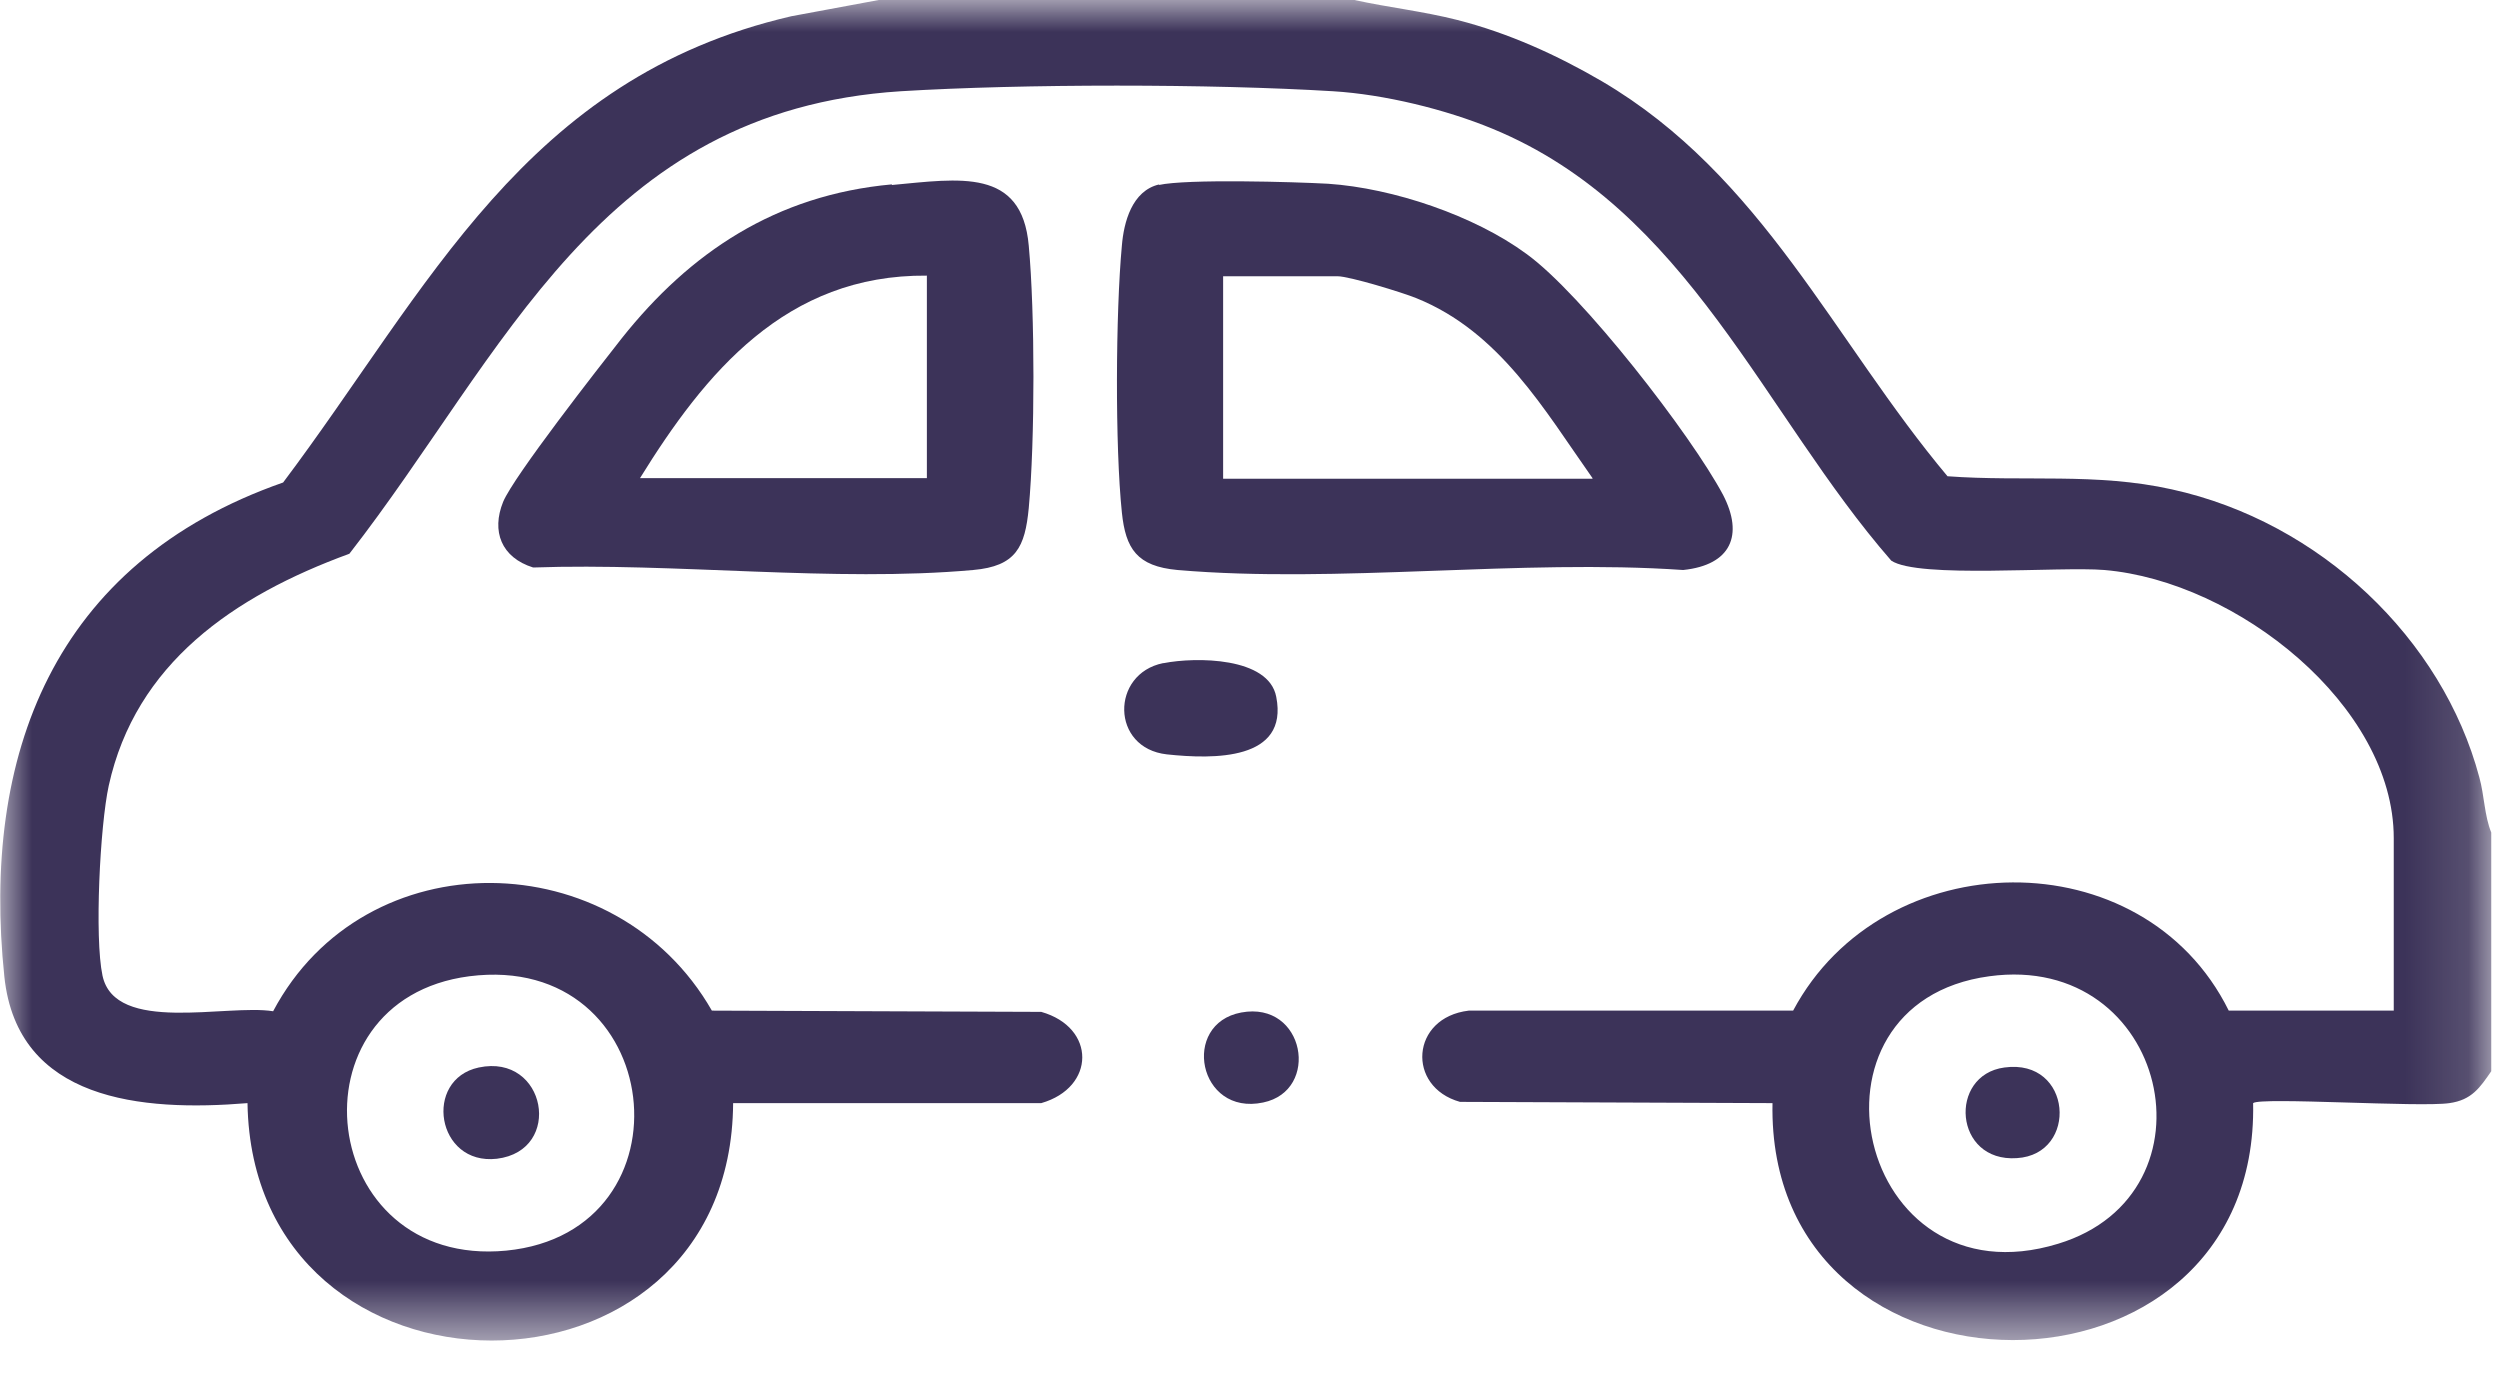
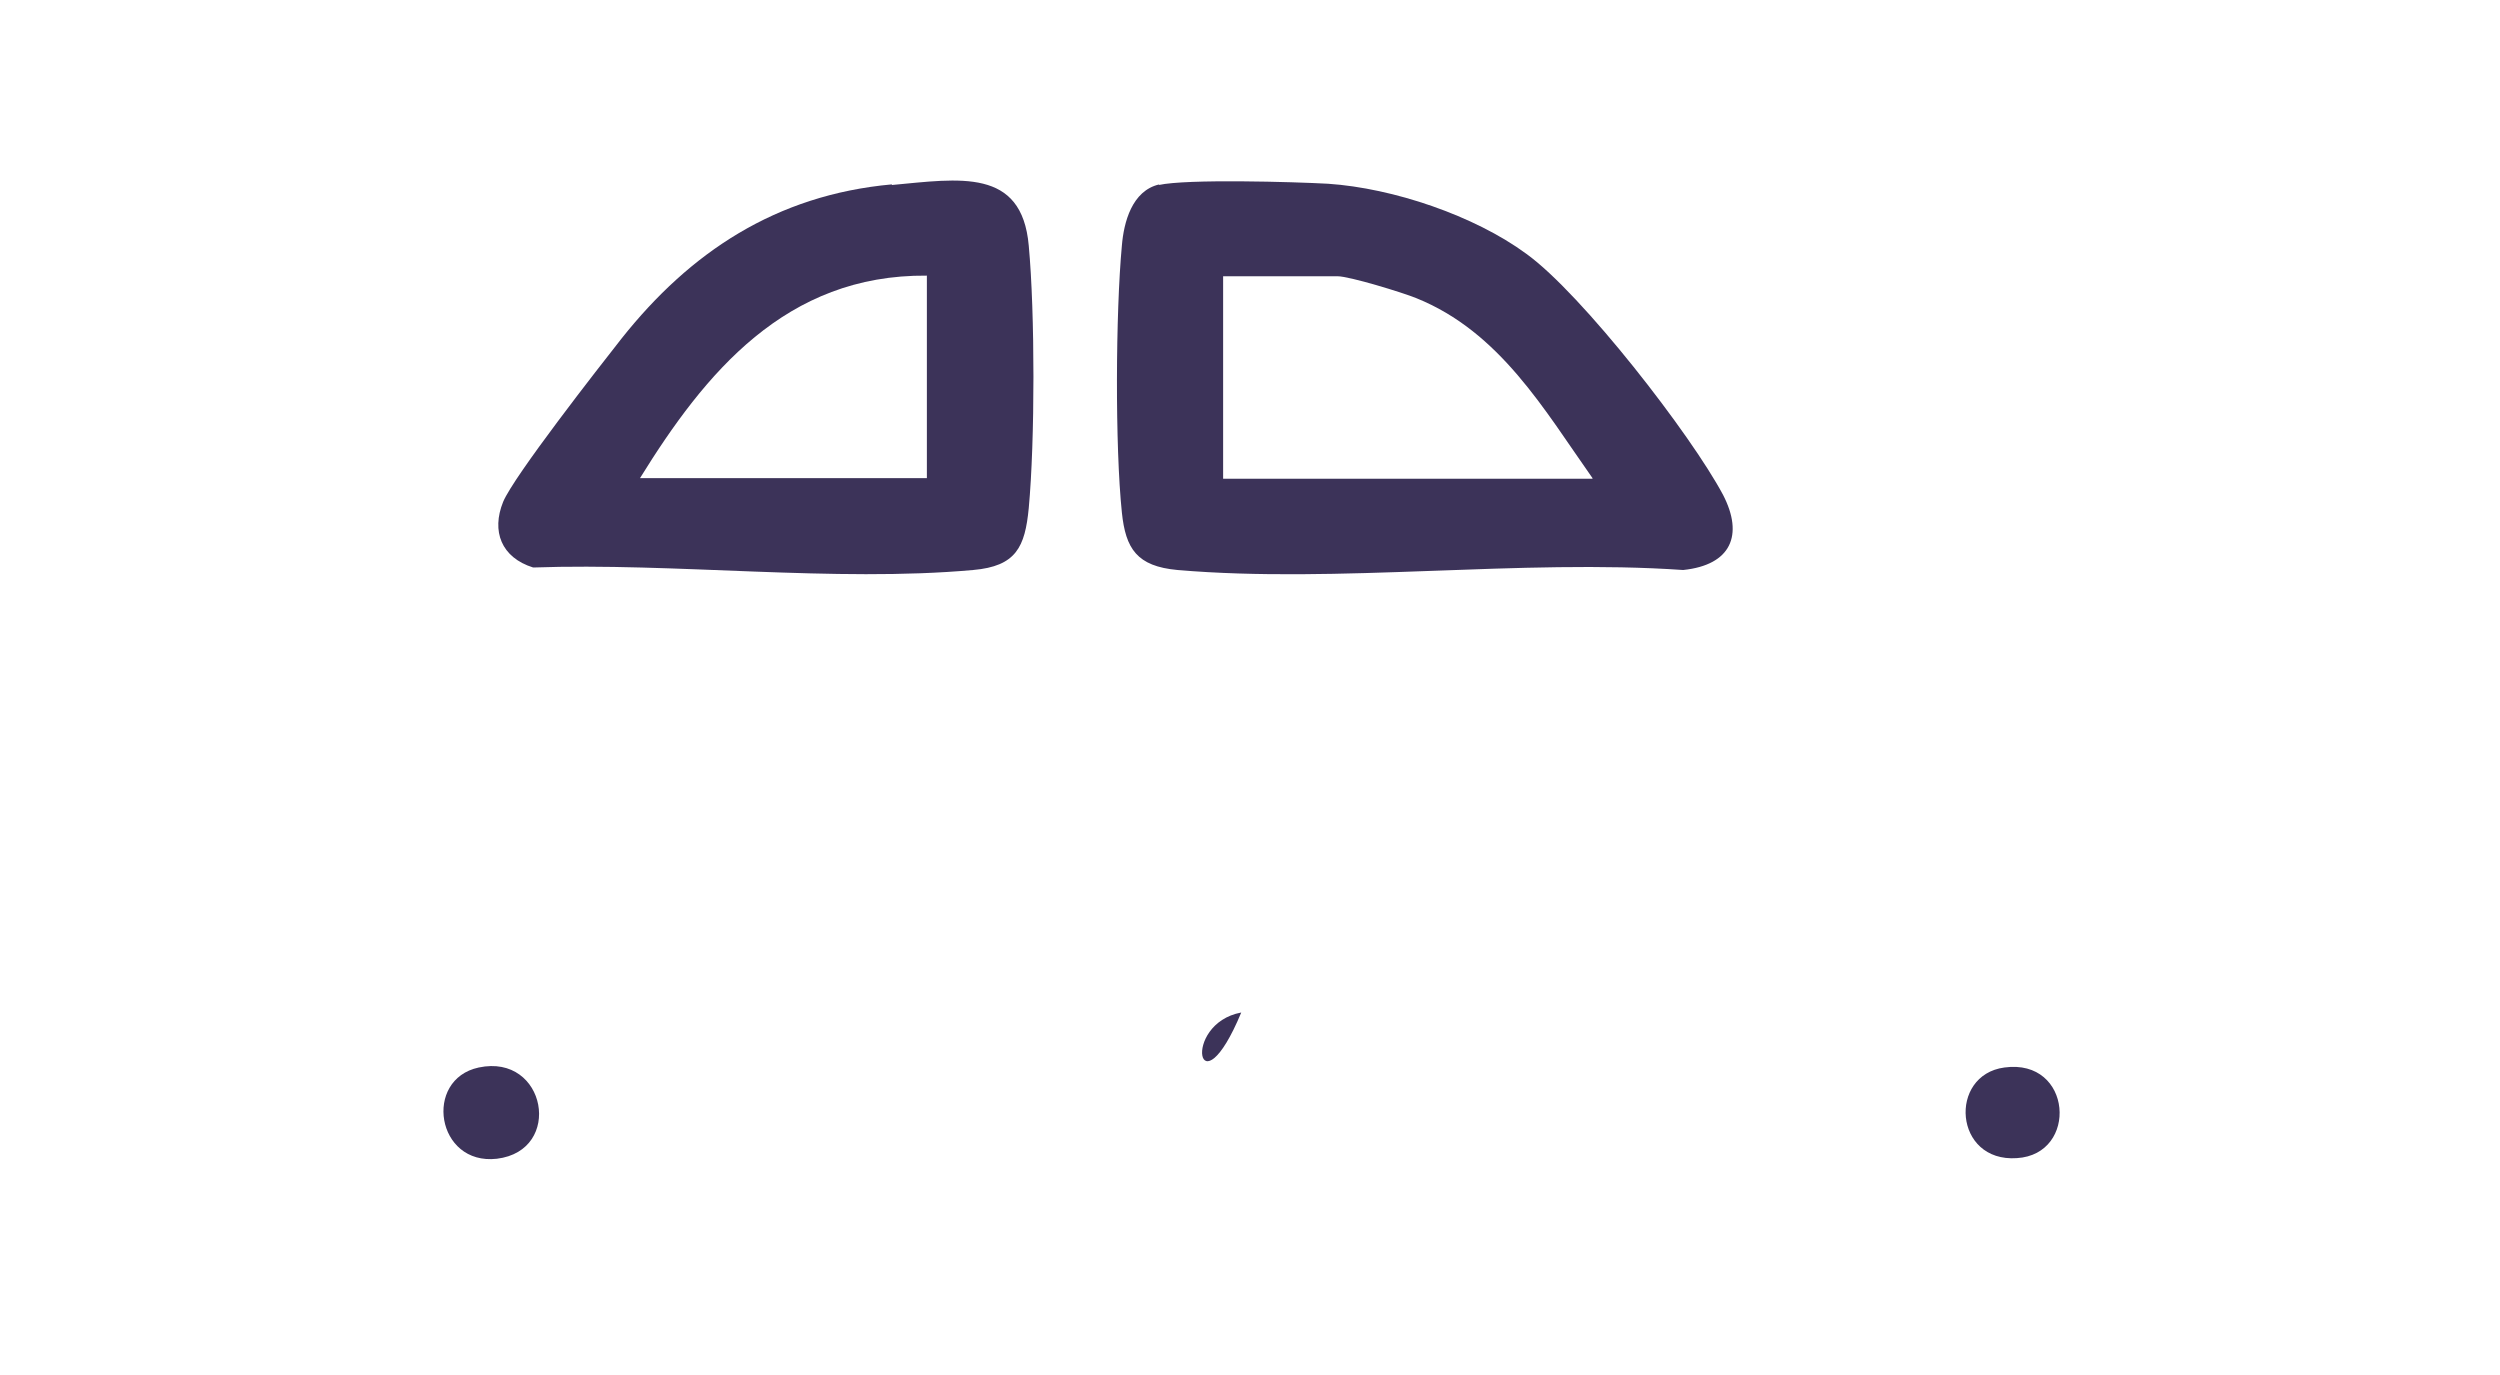
<svg xmlns="http://www.w3.org/2000/svg" width="40" height="22" viewBox="0 0 40 22" fill="none">
  <g clip-path="url(#clip0_17_392)">
    <mask id="mask0_17_392" style="mask-type:luminance" maskUnits="userSpaceOnUse" x="0" y="0" width="40" height="22">
      <path d="M39.86 0H0V21.45H39.86V0Z" fill="white" />
    </mask>
    <g mask="url(#mask0_17_392)">
-       <path d="M31.83 15.62C28.64 16.05 29.7 20.89 32.93 19.9C35.56 19.1 34.69 15.23 31.83 15.62ZM7.51 15.62C4.58 16 5.07 20.3 8.1 20.01C11.15 19.71 10.66 15.22 7.51 15.62ZM21.67 0C22.22 0.12 22.77 0.18 23.32 0.32C24.14 0.53 24.91 0.88 25.63 1.3C28.2 2.81 29.34 5.45 31.16 7.62C32.38 7.71 33.54 7.56 34.75 7.83C37.12 8.35 39.08 10.22 39.67 12.44C39.75 12.73 39.75 13.05 39.86 13.32V17.14C39.68 17.4 39.55 17.6 39.19 17.65C38.72 17.72 36.16 17.55 36.05 17.65C36.15 22.71 28.26 22.7 28.36 17.65L23.36 17.63C22.5 17.39 22.57 16.28 23.5 16.17H28.69C30.13 13.47 34.29 13.4 35.66 16.17H38.3V13.41C38.3 11.29 35.79 9.3 33.67 9.12C32.95 9.06 30.69 9.26 30.26 8.97C28.21 6.62 27.01 3.35 23.88 2.06C23.13 1.75 22.15 1.51 21.33 1.46C19.37 1.34 16.37 1.34 14.41 1.46C9.58 1.77 8.08 5.66 5.59 8.86C3.73 9.54 2.17 10.62 1.74 12.57C1.6 13.21 1.51 15 1.64 15.61C1.84 16.55 3.63 16.06 4.37 16.18C5.84 13.41 9.85 13.48 11.39 16.17L16.66 16.19C17.54 16.44 17.53 17.4 16.66 17.65H11.73C11.7 22.72 4.04 22.71 3.96 17.65C2.26 17.79 0.28 17.61 0.07 15.63C-0.3 12.1 0.84 9.01 4.53 7.72C6.86 4.62 8.39 1.25 12.66 0.26L14.06 0H21.68H21.67Z" fill="#3C3359" />
      <path d="M25.48 7.65C24.71 6.56 24 5.31 22.66 4.77C22.44 4.68 21.59 4.42 21.4 4.42H19.57V7.66H25.48V7.65ZM18.54 2.96C18.99 2.86 20.71 2.91 21.25 2.94C22.29 3.01 23.59 3.45 24.42 4.06C25.31 4.7 27.06 6.96 27.57 7.92C27.9 8.56 27.7 9.04 26.93 9.12C24.33 8.94 21.4 9.34 18.84 9.12C18.19 9.06 18.01 8.78 17.95 8.2C17.84 7.15 17.85 5 17.95 3.93C17.98 3.56 18.11 3.05 18.55 2.95" fill="#3C3359" />
      <path d="M14.83 4.41C12.57 4.39 11.28 5.97 10.24 7.65H14.83V4.41ZM14.27 2.96C15.35 2.86 16.35 2.68 16.46 3.93C16.56 5.01 16.56 7.05 16.46 8.13C16.4 8.75 16.26 9.06 15.57 9.12C13.36 9.32 10.78 9 8.53 9.08C8.02 8.92 7.86 8.5 8.05 8.03C8.22 7.62 9.58 5.88 9.95 5.41C11.04 4.04 12.41 3.12 14.27 2.95" fill="#3C3359" />
-       <path d="M18.62 10.61C19.13 10.51 20.3 10.51 20.42 11.15C20.62 12.17 19.42 12.15 18.67 12.07C17.77 11.97 17.77 10.78 18.61 10.61" fill="#3C3359" />
-       <path d="M19.86 16.2C20.88 16.01 21.13 17.45 20.21 17.64C19.17 17.86 18.89 16.38 19.86 16.2Z" fill="#3C3359" />
+       <path d="M19.86 16.2C19.17 17.86 18.89 16.38 19.86 16.2Z" fill="#3C3359" />
      <path d="M7.66 17.08C8.74 16.85 9.02 18.41 7.95 18.54C6.98 18.65 6.77 17.27 7.66 17.08Z" fill="#3C3359" />
      <path d="M32.07 17.08C33.16 16.93 33.26 18.47 32.27 18.53C31.26 18.6 31.17 17.2 32.07 17.08Z" fill="#3C3359" />
    </g>
  </g>
  <defs>
    <clipPath id="clip0_17_392">
      <rect width="40" height="22" fill="white" />
    </clipPath>
  </defs>
</svg>